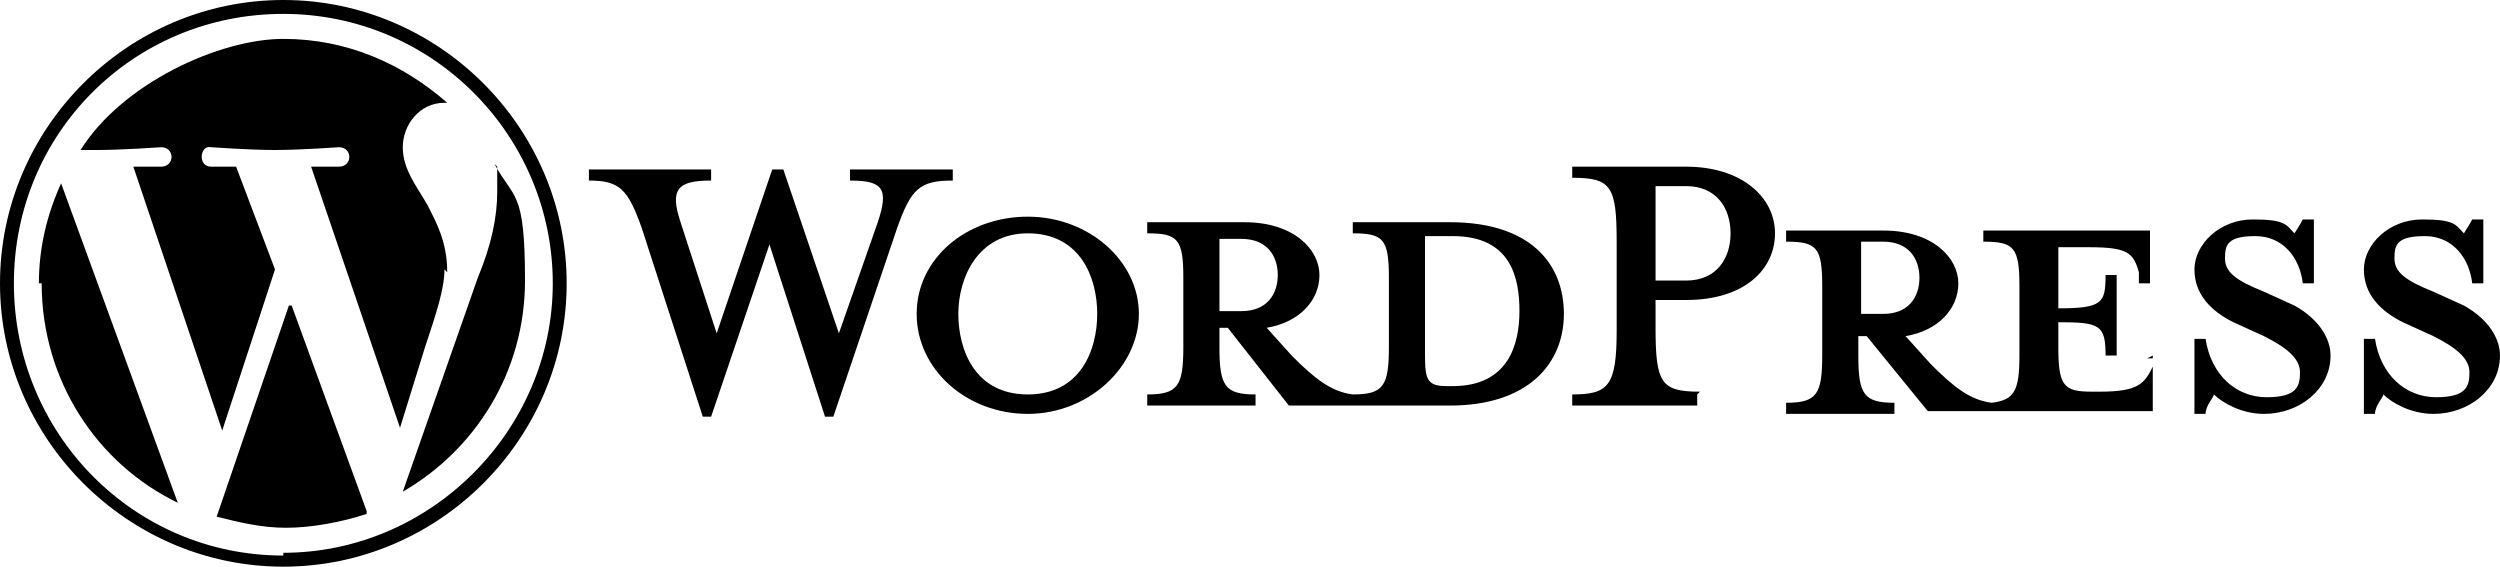
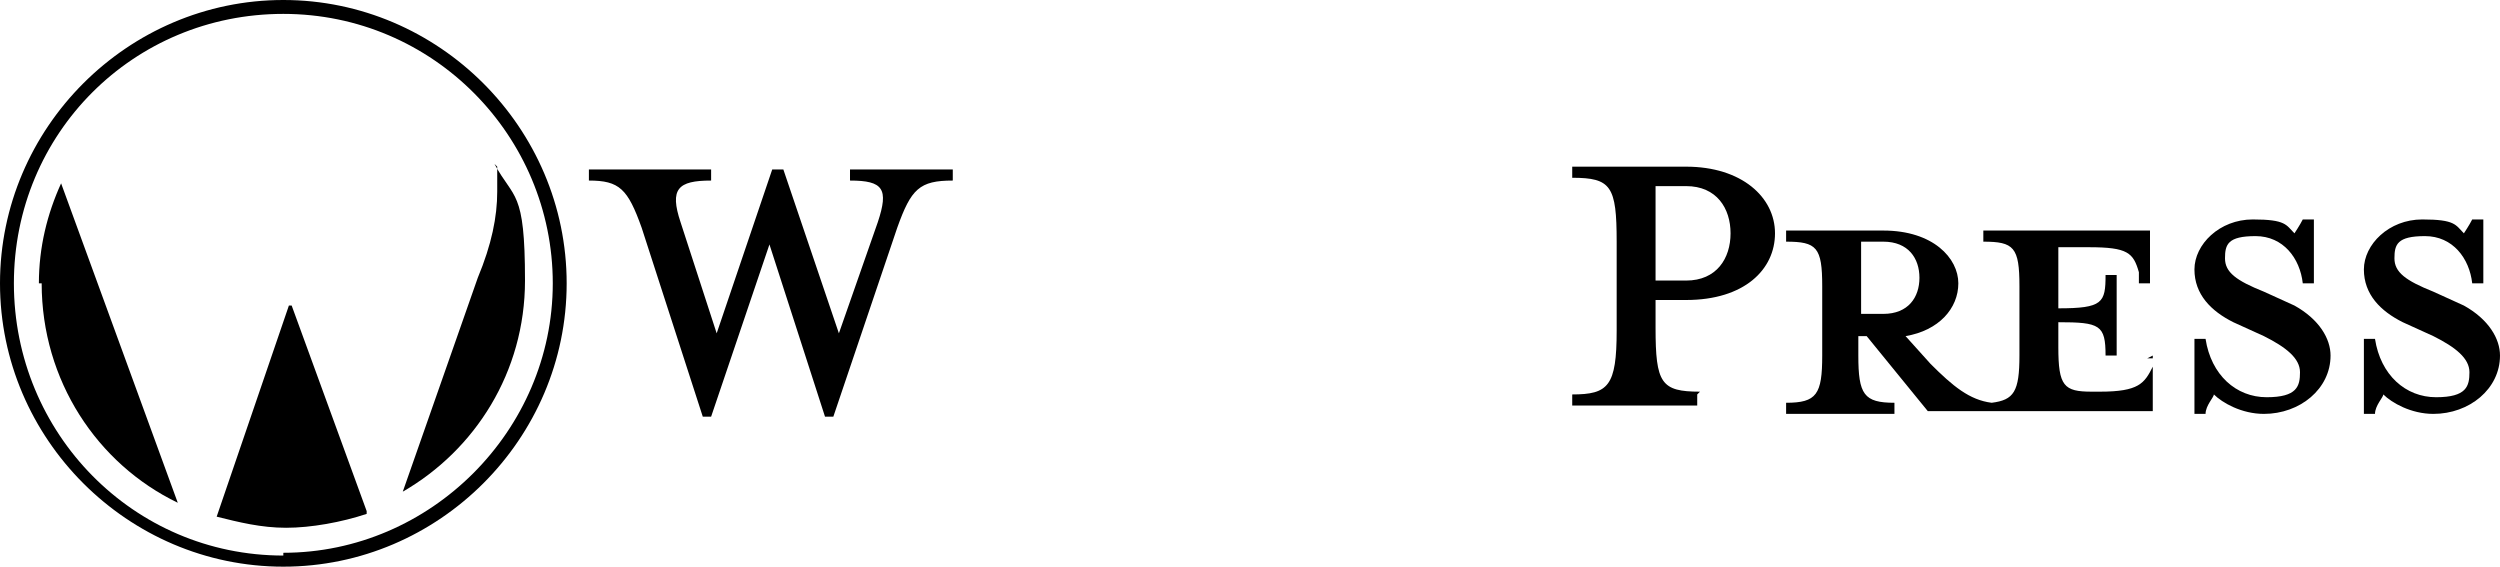
<svg xmlns="http://www.w3.org/2000/svg" id="b" data-name="Layer 2" width="90" height="20.4" viewBox="0 0 90 20.4">
  <g id="c" data-name="Layer 8">
    <g id="d" data-name="Layer 2">
-       <path d="m52.2,8h-3.5v.4c1.1,0,1.3.2,1.3,1.6v2.5c0,1.4-.2,1.7-1.3,1.7-.8-.1-1.4-.6-2.2-1.4l-.9-1c1.2-.2,1.9-1,1.9-1.9s-.9-1.9-2.7-1.9h-3.5v.4c1.1,0,1.3.2,1.3,1.6v2.5c0,1.4-.2,1.7-1.3,1.7v.4h3.9v-.4c-1.1,0-1.3-.3-1.3-1.7v-.7h.3l2.2,2.8h5.8c2.8,0,4.1-1.5,4.1-3.3s-1.2-3.3-4.1-3.3h0Zm-8.3,3.2v-2.6h.8c.9,0,1.3.6,1.3,1.3s-.4,1.3-1.3,1.3h-.8Zm8.3,2.7h-.1c-.7,0-.8-.2-.8-1.1v-4.3h1c2.1,0,2.4,1.5,2.4,2.7s-.4,2.7-2.4,2.7Z" />
      <path d="m30.2,12l1.4-4c.4-1.2.2-1.5-1-1.5v-.4h3.7v.4c-1.2,0-1.5.3-2,1.7l-2.3,6.8h-.3l-2-6.2-2.1,6.2h-.3l-2.2-6.8c-.5-1.4-.8-1.7-1.9-1.7v-.4h4.4v.4c-1.2,0-1.5.3-1.1,1.5l1.3,4,2-5.9h.4l2,5.9h0Z" />
-       <path d="m37,14.9c-2.2,0-4-1.6-4-3.6s1.8-3.5,4-3.5,4,1.6,4,3.5-1.8,3.6-4,3.6Zm0-6.5c-1.8,0-2.5,1.6-2.5,2.9s.6,2.9,2.5,2.9,2.5-1.6,2.5-2.9-.6-2.9-2.5-2.9Z" />
      <path d="m61.1,14.2v.4h-4.5v-.4c1.3,0,1.6-.3,1.6-2.3v-3.2c0-2-.2-2.3-1.6-2.3v-.4h4.1c2,0,3.2,1.1,3.2,2.4s-1.1,2.4-3.2,2.4h-1.1v1c0,2,.2,2.3,1.6,2.3h0Zm-.4-7.5h-1.1v3.4h1.1c1.1,0,1.6-.8,1.6-1.7s-.5-1.7-1.6-1.7Z" />
      <path d="m77.5,12.8v.4c-.3.6-.5.9-1.9.9h-.3c-1,0-1.2-.2-1.2-1.6v-.9c1.5,0,1.7.1,1.7,1.2h.4v-2.9h-.4c0,1-.1,1.2-1.7,1.2v-2.2h1.1c1.4,0,1.6.2,1.8.9v.4h.4v-1.9h-6v.4c1.1,0,1.3.2,1.3,1.6v2.5c0,1.3-.2,1.6-1,1.7-.8-.1-1.4-.6-2.2-1.4l-.9-1c1.2-.2,1.9-1,1.9-1.9s-.9-1.9-2.7-1.9h-3.5v.4c1.1,0,1.3.2,1.3,1.6v2.5c0,1.4-.2,1.7-1.3,1.7v.4h3.9v-.4c-1.1,0-1.3-.3-1.3-1.7v-.7h.3l2.2,2.7h8.1v-1.9c.1,0-.2,0-.2,0h0Zm-10.5-1.5v-2.6h.8c.9,0,1.3.6,1.3,1.3s-.4,1.3-1.3,1.3h-.8Z" />
      <path d="m81.5,14.9c-.8,0-1.5-.4-1.8-.7,0,.1-.3.4-.3.7h-.4v-2.7h.4c.2,1.3,1.1,2.1,2.2,2.1s1.2-.4,1.2-.9-.5-.9-1.3-1.3l-1.1-.5c-.8-.4-1.4-1-1.4-1.9s.9-1.8,2.1-1.8,1.2.2,1.5.5c0,0,.2-.3.3-.5h.4v2.3h-.4c-.1-.9-.7-1.7-1.7-1.7s-1.1.3-1.1.8.4.8,1.4,1.2l1.1.5c.9.5,1.3,1.2,1.3,1.8,0,1.2-1.1,2.1-2.4,2.1h0Z" />
      <path d="m87.6,14.9c-.8,0-1.5-.4-1.8-.7,0,.1-.3.4-.3.7h-.4v-2.7h.4c.2,1.3,1.1,2.1,2.2,2.1s1.2-.4,1.2-.9-.5-.9-1.3-1.3l-1.1-.5c-.8-.4-1.4-1-1.4-1.9s.9-1.8,2.1-1.8,1.2.2,1.5.5c0,0,.2-.3.3-.5h.4v2.3h-.4c-.1-.9-.7-1.7-1.7-1.7s-1.1.3-1.1.8.4.8,1.4,1.2l1.1.5c.9.5,1.3,1.2,1.3,1.8,0,1.2-1.1,2.1-2.4,2.1h0Z" />
      <path d="m1.5,10.2c0,3.5,2,6.5,4.9,7.9L2.2,6.6c-.5,1.1-.8,2.3-.8,3.6h0Z" />
-       <path d="m16.1,9.8c0-1.1-.4-1.8-.7-2.4-.4-.7-.9-1.3-.9-2.1s.6-1.6,1.5-1.6h.1c-1.6-1.4-3.6-2.3-5.9-2.3s-5.8,1.6-7.3,4c.2,0,.4,0,.6,0,.9,0,2.3-.1,2.3-.1.5,0,.5.7,0,.7,0,0-.5,0-1,0l3.2,9.5,1.9-5.8-1.4-3.7c-.5,0-.9,0-.9,0-.5,0-.4-.8,0-.7,0,0,1.4.1,2.3.1s2.3-.1,2.3-.1c.5,0,.5.7,0,.7,0,0-.5,0-1,0l3.2,9.4.9-2.9c.4-1.2.7-2.1.7-2.8h0Z" />
      <path d="m10.4,11l-2.6,7.6c.8.2,1.6.4,2.5.4s2-.2,2.9-.5c0,0,0,0,0-.1,0,0-2.7-7.4-2.7-7.4Z" />
      <path d="m17.9,6c0,.3,0,.6,0,.9,0,.9-.2,1.9-.7,3.1l-2.7,7.7c2.6-1.5,4.4-4.3,4.4-7.6s-.4-2.9-1.1-4.2h0Z" />
      <path d="m10.2,0C4.6,0,0,4.6,0,10.2s4.6,10.2,10.2,10.2,10.2-4.6,10.2-10.2S15.8,0,10.2,0Zm0,20C4.8,20,.5,15.6.5,10.2S4.8.5,10.2.5s9.7,4.4,9.7,9.7-4.4,9.7-9.7,9.7h0Z" />
    </g>
  </g>
</svg>